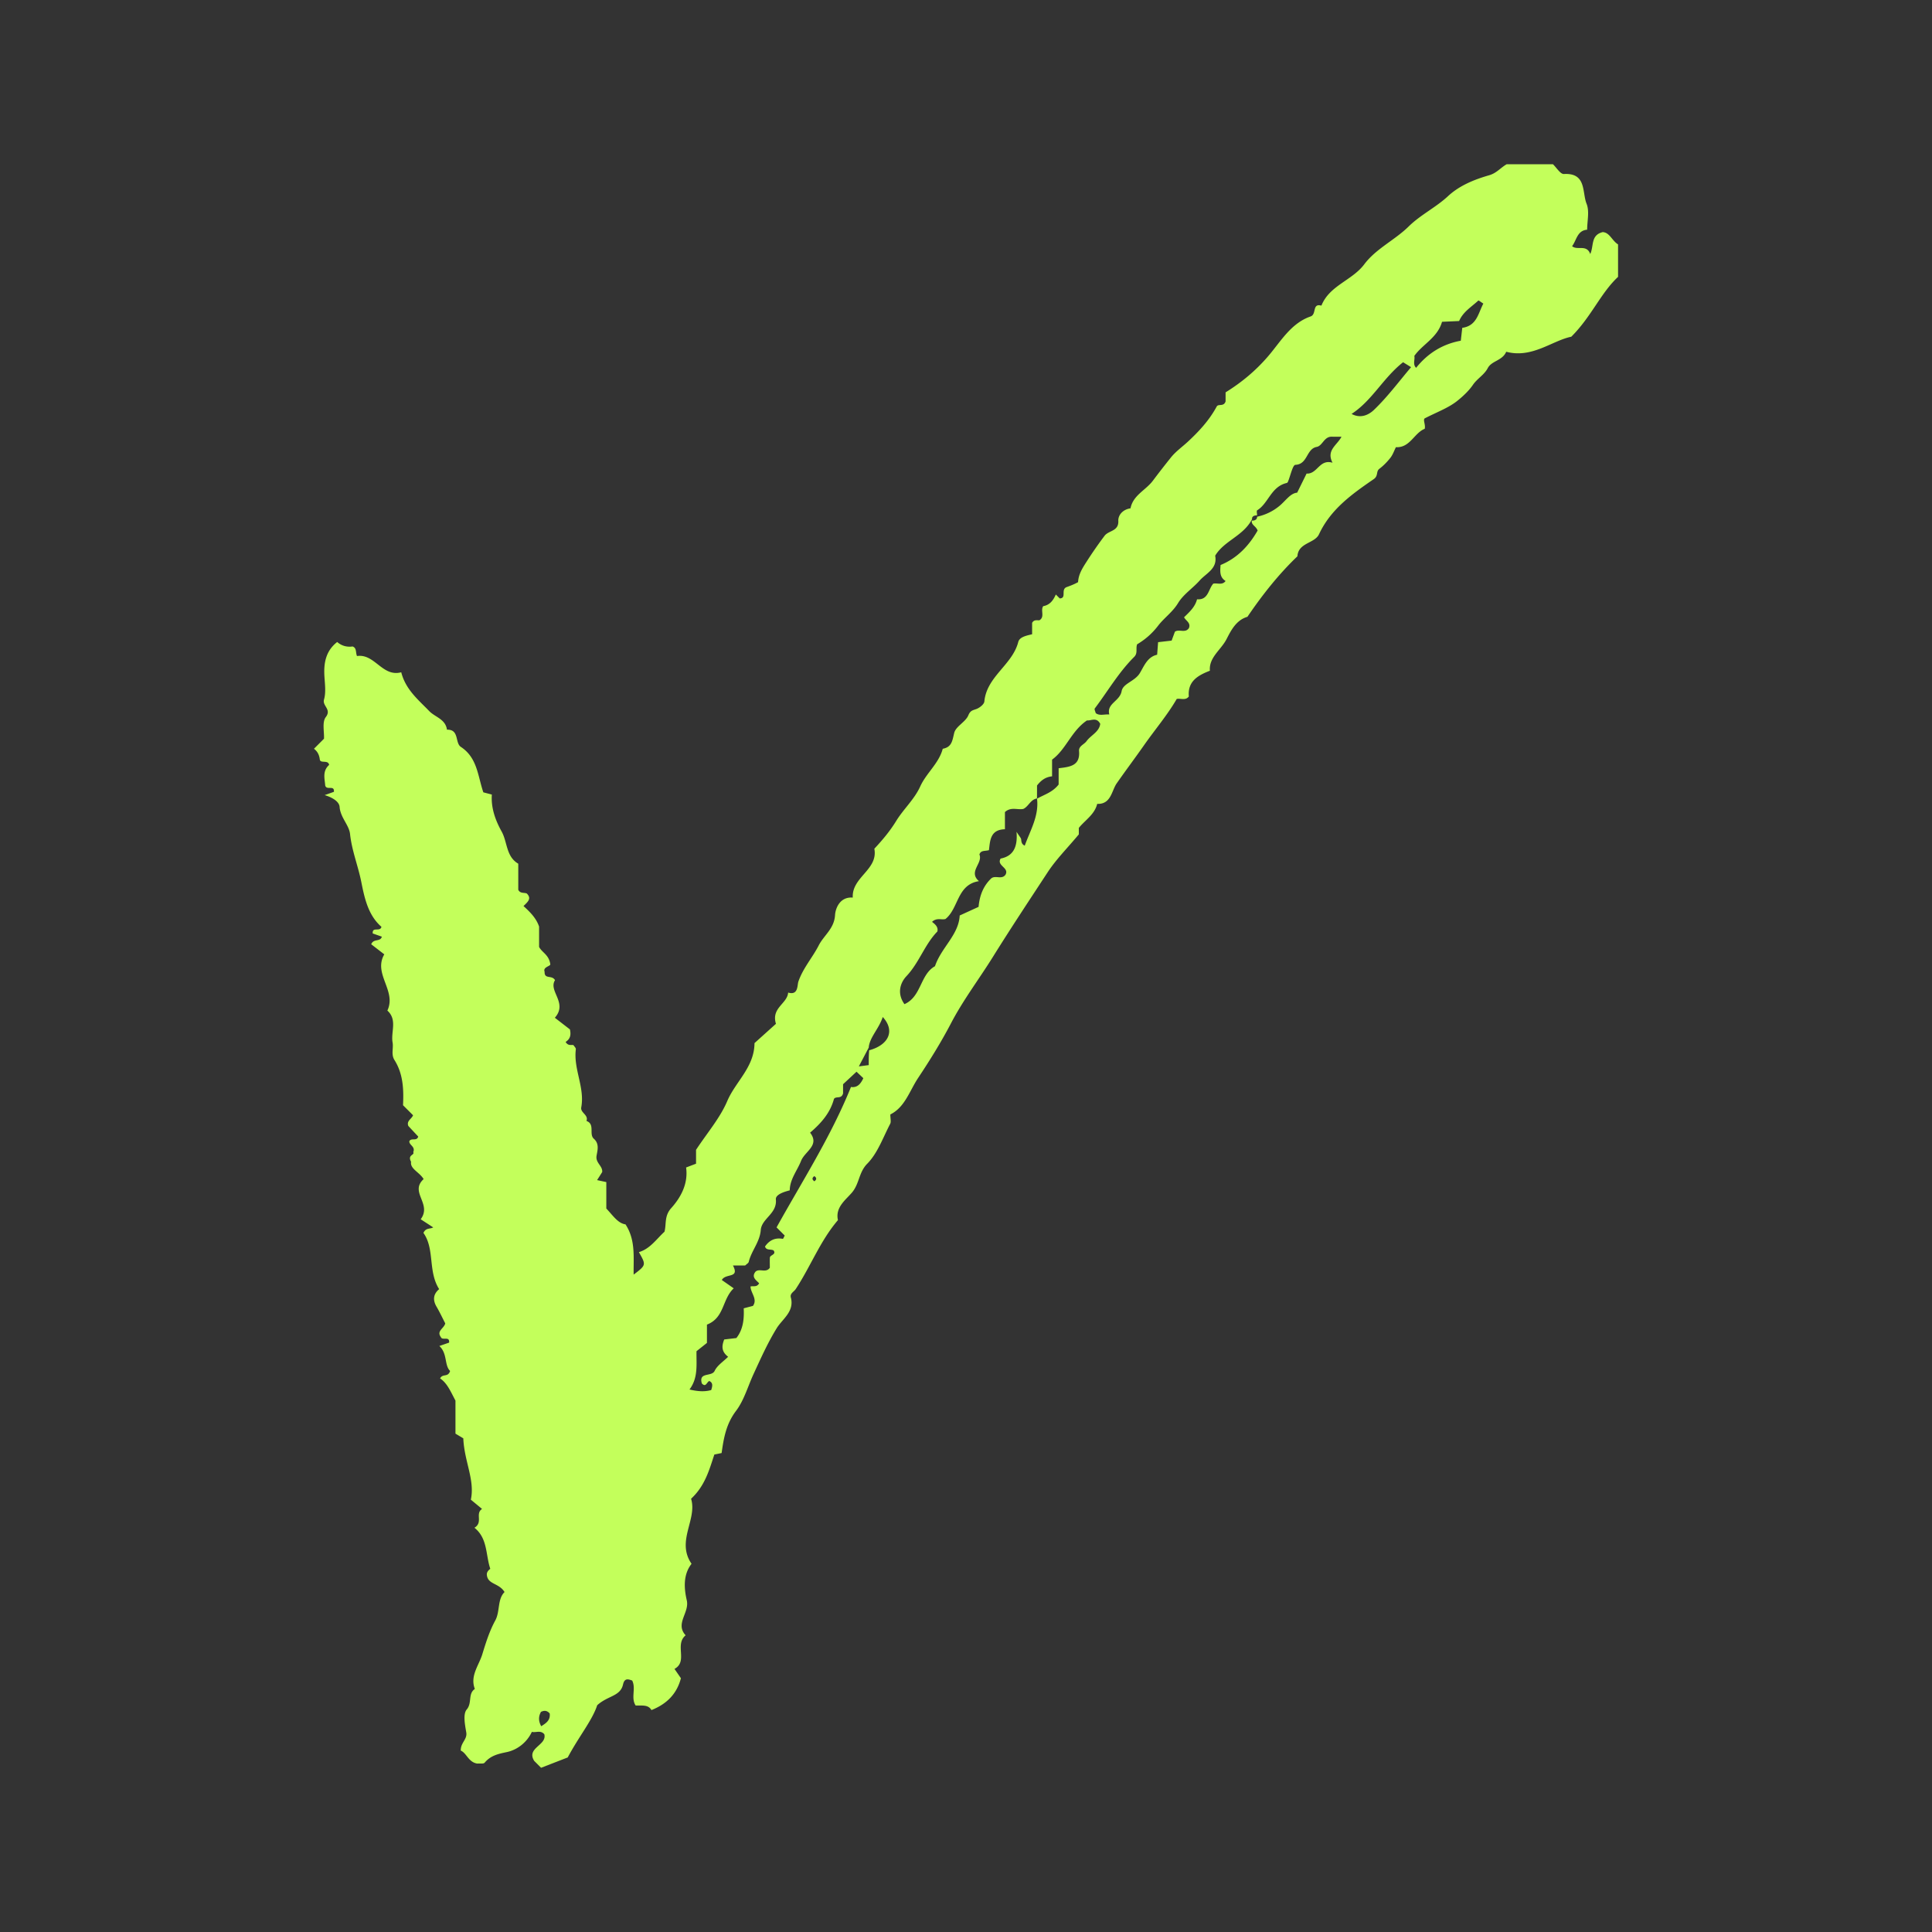
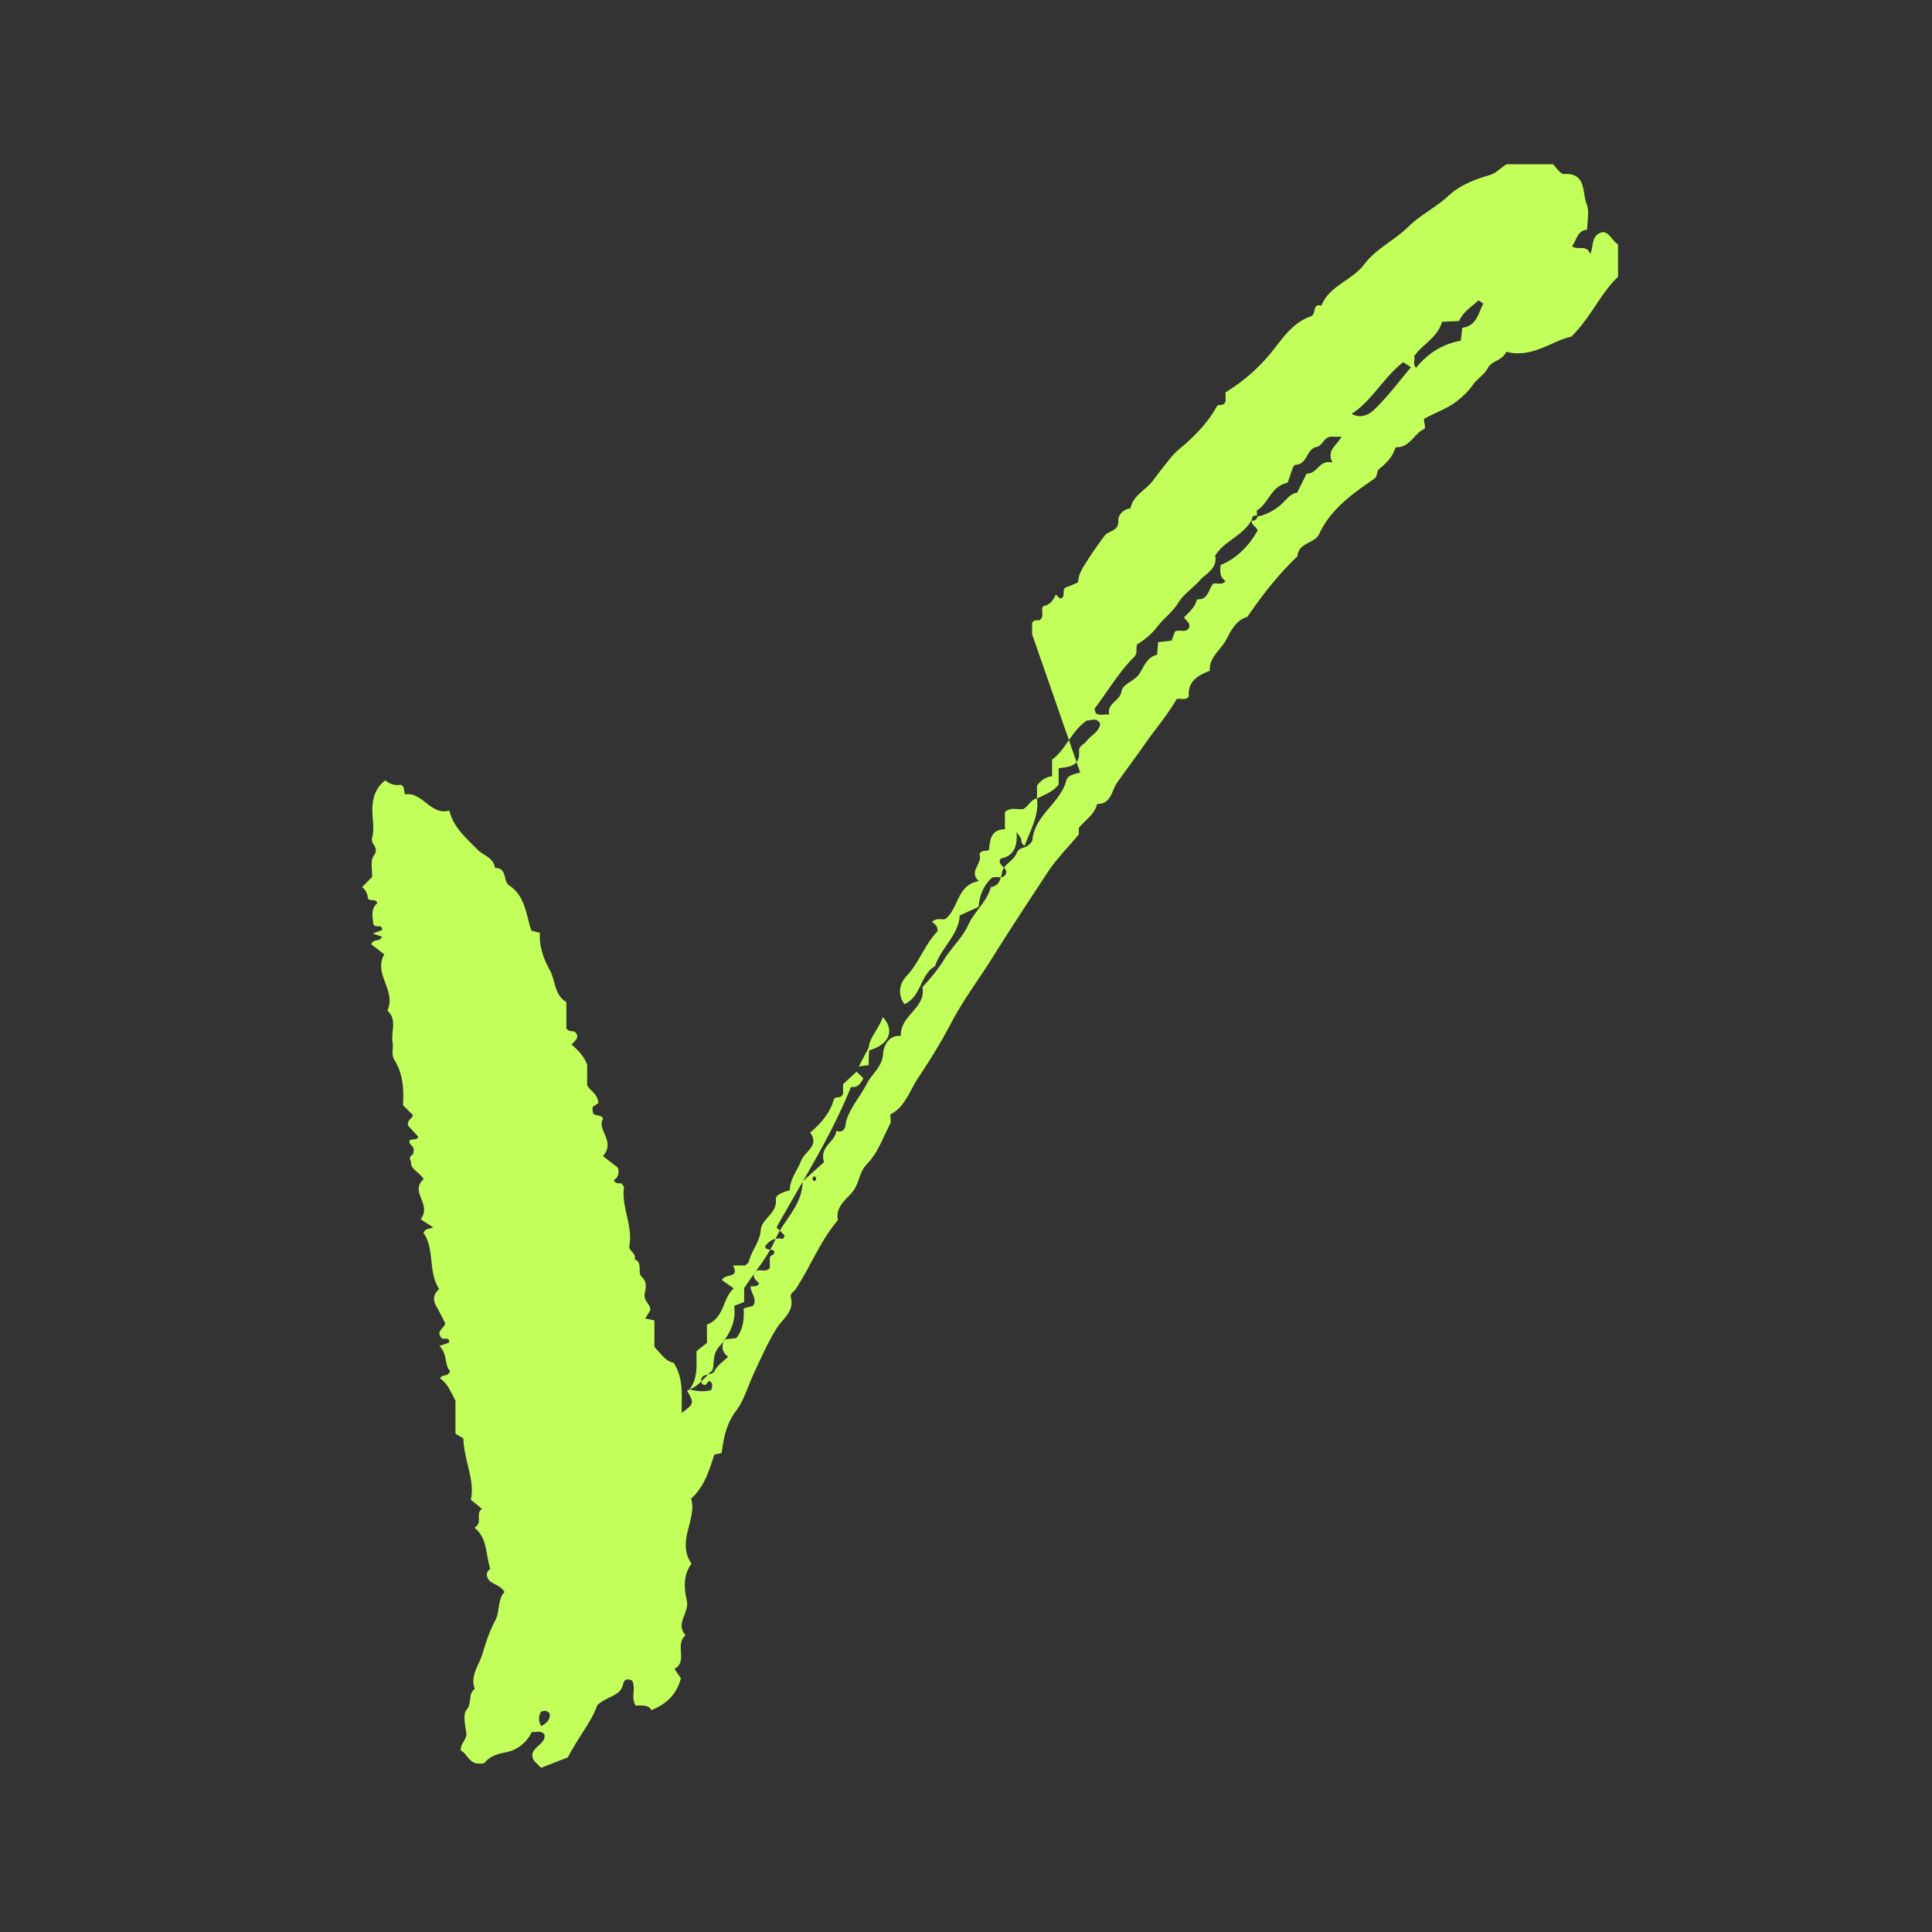
<svg xmlns="http://www.w3.org/2000/svg" data-bbox="92.13 48.191 382.674 470.55" width="566.929" height="566.929" viewBox="0 0 566.929 566.929" data-type="color">
  <rect x="0" y="0" width="566.929" height="566.929" fill="#333333" stroke="none" />
  <g>
-     <path fill="#C3FF5B" d="M302.866 186.116v-3.35c.601-1.043 1.445-.677 2.165-.761 1.644-1.035.214-2.891 1.096-4.132 1.961-.348 2.962-1.741 3.696-3.423l1.147 1.148c2.158-.05.176-2.66 2.067-3.334.997-.355 2.221-.82 3.314-1.438.13-2.275 1.212-3.997 2.451-5.93a120.404 120.404 0 0 1 5.324-7.674c1.205-1.596 4.167-1.288 4.035-4.35-.079-1.81 1.413-3.401 3.58-3.707.739-3.849 4.443-5.297 6.526-8.059a268.996 268.996 0 0 1 5.343-6.879c1.423-1.766 3.344-3.116 4.962-4.62 3.344-3.109 6.293-6.315 8.458-10.316.479-.884 2.087.155 2.607-1.513v-2.646c4.684-2.904 8.794-6.307 12.446-10.551 3.706-4.307 6.693-9.72 12.502-11.722 1.829-.63.375-3.951 3.171-3.174 2.358-5.92 9.001-7.365 12.571-12.122 3.46-4.612 8.948-7.095 12.987-11.065 3.555-3.495 8.011-5.608 11.617-8.958 3.361-3.123 7.746-4.872 12.018-6.104 2.24-.646 3.261-2.126 5.176-3.245h13.569c1.024.958 2.183 2.933 3.225 2.872 6.686-.388 5.301 5.413 6.65 8.734.892 2.196.169 5.049.169 7.606-2.962.26-3.079 3.078-4.421 4.836 1.506 1.338 4.271-.651 5.329 2.303 1.097-2.335.068-5.556 3.66-6.433 2.041.113 2.701 2.489 4.498 3.612v9.524c-5.097 4.73-7.848 11.729-13.722 17.561-5.646 1.157-11.502 6.431-19.096 4.413-1.118 2.641-4.266 2.616-5.41 4.792-1.06 2.019-3.084 3.05-4.364 4.927-1.19 1.745-3.008 3.452-4.719 4.794-2.565 2.012-5.801 3.167-9.453 5.048-.506.493.311 1.852.036 3.043-3.143 1.255-4.287 5.615-8.462 5.403-.511 1.018-.892 2.181-1.601 3.088-.94 1.202-2.04 2.333-3.254 3.251-1.032.78-.253 2.067-1.642 3.024-6.323 4.354-12.627 8.791-16.064 16.179-1.27 2.73-6.091 2.433-6.34 6.472-5.586 5.344-10.33 11.384-14.669 17.759-3.338.95-4.888 4.145-6.143 6.575-1.636 3.17-5.2 5.334-4.872 9.252-3.732 1.423-6.549 3.219-6.182 7.555-.969 1.273-2.361.481-3.545.719-2.774 4.773-6.391 8.998-9.545 13.504-2.64 3.771-5.428 7.475-8.083 11.281-1.495 2.143-1.63 6.168-5.713 6.007-.764 3.117-3.501 4.725-5.393 7.048v1.903c-3.426 4.111-6.662 7.332-9.112 11.069-5.419 8.267-10.899 16.523-16.106 24.891-4.043 6.497-8.713 12.627-12.282 19.456-2.882 5.515-6.174 10.822-9.636 16.027-2.57 3.865-3.876 8.605-8.172 10.737 0 1.237.272 2.15-.044 2.752-2.105 4.008-3.671 8.606-6.733 11.706-2.485 2.516-2.288 5.811-4.424 8.39-1.76 2.124-5.035 4.354-4.173 8.161-5.214 6.083-8.033 13.633-12.394 20.237-.531.804-1.748 1.268-1.426 2.477 1.098 4.128-2.485 6.294-4.16 9.02-2.651 4.314-4.654 8.822-6.76 13.375-1.689 3.653-2.81 7.757-5.176 10.882-2.85 3.765-3.597 7.836-4.219 12.359l-2.137.441c-1.483 4.439-2.706 9.155-6.824 12.97 1.873 6.088-4.449 12.427.137 19.087-2.537 3.23-2.189 7.292-1.401 10.718.841 3.656-3.5 6.827-.336 10.267-3.332 2.761.774 7.664-3.27 9.863l1.884 2.73c-1.229 4.755-4.333 7.643-8.652 9.351-.925-1.68-2.817-1.263-4.635-1.348-1.461-2.247.167-4.959-1.011-7.318-1.218-.446-2.254-.759-2.684 1.142-.8 3.545-4.424 3.232-7.586 6.103-1.409 4.388-5.419 9.23-8.643 15.318l-7.821 3.035-2.019-2.021c-2.4-3.862 3.812-4.559 2.967-7.818-1.094-1.289-2.479-.4-3.654-.697-1.499 3.189-4.378 5.31-7.366 5.932-2.625.546-4.741 1.038-6.485 3.105-.345.409-1.431.192-2.181.264-2.586-.408-3.106-3.077-4.829-3.806-.075-2.345 1.964-3.272 1.612-5.338-.383-2.242-1.007-5.387.131-6.72 1.659-1.942.295-4.627 2.384-6.029-1.466-3.821 1.182-6.897 2.18-10.145 1.025-3.335 2.072-6.755 3.818-9.956 1.435-2.63.582-6.224 2.719-8.34-1.615-2.65-4.778-2.191-5.167-4.847-.152-.855.287-1.435.985-1.97-1.39-4.119-.719-8.903-4.648-12.052 2.632-1.58.11-4.129 2.229-5.521l-3.288-2.717c1.24-5.785-1.935-11.211-2.21-17.995l-2.302-1.383v-9.695c-1.422-2.654-2.403-5.104-4.513-6.507.772-1.509 2.332-.214 2.936-2.191-1.735-1.702-.707-5.06-3.148-7.326l2.856-.987c.226-2.054-2.03-.489-2.409-1.624-1.362-1.811.917-2.501 1.281-4.021-.801-1.55-1.604-3.276-2.561-4.911-1.209-2.065-.867-3.767.775-5.141-3.33-5.197-1.248-11.789-4.616-16.495.71-1.58 1.944-1.076 2.875-1.62l-3.679-2.387c3.39-4.556-3.364-7.935.863-11.788-1.22-2.046-4.039-2.997-3.684-5.081-1.149-2.106 1.152-1.901.629-2.833.729-1.657-1.281-2.047-1.131-3.231.637-1.062 2.156.133 2.602-1.331-.896-.959-1.902-2.036-2.904-3.112-.609-1.52 1.003-2.061 1.384-3.144l-2.942-2.943c.214-4.453.099-9.124-2.508-13.253-1.058-1.676-.251-3.458-.555-5.159-.556-3.113 1.469-6.651-1.53-9.362 2.761-5.82-4.239-10.731-.909-16.499l-3.832-2.96c.703-1.774 2.639-.592 3.122-2.228l-2.676-.943c-.201-2.101 2.151-.351 2.558-1.942-3.864-3.368-4.942-8.276-5.914-13.16-.94-4.724-2.781-9.193-3.302-14.079-.282-2.64-2.829-4.809-3.067-7.96-.126-1.657-2.361-2.859-4.386-3.454l2.717-.964c.203-2.127-2.189-.302-2.557-1.887-.125-1.907-.895-4.188 1.157-6.012-.302-1.606-2.569-.309-2.737-1.603-.178-1.371-.681-2.344-1.713-3.137l2.941-2.944c.106-2.022-.598-4.894.527-6.349 1.778-2.299-1.065-3.249-.521-5.144.612-2.131.252-4.58.116-6.88-.231-3.905.43-7.42 3.751-10.012 1.263 1.109 2.815 1.548 4.517 1.312 1.248.458.841 1.65 1.289 2.81 5.216-.797 7.423 6.251 12.99 4.763 1.289 5.105 5.059 8.111 8.205 11.381 1.733 1.802 4.78 2.337 5.21 5.469 3.667-.13 2.307 3.883 4.08 5.049 4.886 3.212 4.958 8.622 6.597 13.332l2.495.652c-.277 3.826.983 7.445 2.866 10.833 1.734 3.12 1.279 7.36 4.888 9.455v7.654c.567 1.187 1.775.742 2.515 1.101 1.427 1.459.384 2.348-.978 3.675 1.853 1.687 3.722 3.507 4.571 6.017v5.972c.86 1.669 2.9 2.278 3.289 5.079.11.599-2.233.789-1.669 2.201-.105 2.325 2.156.856 3.054 2.48-2.048 3.204 3.842 6.633-.051 11.023l4.422 3.419c.534 2.285-.433 3.096-1.258 3.689.735 1.21 1.589.774 2.301.919.242.4.748.844.699 1.215-.753 5.81 2.676 11.222 1.586 17.058-.3 1.603 2.204 2.189 1.528 3.975 2.606.98.643 3.885 2.171 5.238 1.688 1.495 1.048 3.435.79 5.004-.343 2.086 1.839 2.956 1.655 4.766l-1.494 2.361 2.704.58v7.756c2.004 2.119 3.373 4.316 5.631 4.651 3.024 4.627 2.3 9.671 2.391 14.745 3.691-2.809 3.685-2.813 1.536-6.595 3.302-.986 5.134-3.818 7.509-5.991.606-2.288-.108-4.602 1.987-6.937 2.819-3.142 5.02-7.167 4.357-11.916l2.918-1.108v-4.067c3.264-4.971 7.027-9.305 9.168-14.332 2.425-5.692 7.943-9.921 7.987-16.988l6.294-5.661c-1.453-4.692 3.336-5.891 3.579-9.166 3.014.903 2.644-2.185 3.003-3.226 1.369-3.973 4.142-7.039 5.973-10.625 1.502-2.941 4.545-4.899 4.783-8.864.119-1.98 1.409-5.461 5.204-5.157-.342-6.043 7.51-8.158 6.33-14.34 2.421-2.592 4.576-5.156 6.424-8.169 2.111-3.442 5.337-6.338 7.024-10.071 1.802-3.988 5.484-6.772 6.624-11.094 2.68-.478 2.806-2.375 3.368-4.66.476-1.936 3.349-3.194 4.148-5.164.642-1.583 1.523-1.466 2.578-1.933.874-.387 2.043-1.329 2.116-2.114.68-7.342 8.209-10.719 9.947-17.453.361-1.418 2.17-1.837 4.071-2.275zm-47.813 122.083c5.713-1.561 7.695-5.713 3.987-9.767-1.16 3.518-3.886 5.994-4.119 8.978l-2.899 5.514 2.899-.377c-.001-1.548-.001-2.955.132-4.348zm113.825-156.575a15.203 15.203 0 0 0 6.534-3.143c1.871-1.535 3.21-3.746 5.23-3.909l2.763-5.604c3.22.178 3.719-4.324 7.611-3.19-1.911-3.693 1.359-5.126 2.633-7.626h-2.384c-.256 0-.514-.019-.768.003-2.006.169-2.486 2.684-4.123 2.989-3.1.579-2.581 5.105-6.259 5.258-.796.033-1.45 3.255-2.196 4.997-.094.219-.35.368-.303.32-4.66 1.057-5.367 5.974-8.708 8.025-.228.14-.03.977-.03 1.49-1.064-.039-1.577.474-1.467 1.106-2.58 4.987-8.187 6.292-10.83 10.727.748 3.808-2.634 5.12-4.543 7.272-2.029 2.287-4.789 4.063-6.329 6.608-1.624 2.685-4.116 4.367-5.868 6.659-1.829 2.391-3.889 4.106-6.171 5.468-.451 1.303.269 2.57-.858 3.69-4.534 4.506-7.733 10.058-11.557 15.122-.186.246.174.905.281 1.378 1.128.852 2.399.293 3.977.384-.83-3.259 3.088-3.836 3.621-6.846.4-2.26 3.826-2.842 5.307-5.231 1.211-1.954 2.196-4.818 5.112-5.448l.28-3.683 3.97-.461.965-2.615c1.242-.865 3.08.543 4.119-1.08.599-1.54-.916-2.117-1.433-3.154 1.574-1.539 3.234-3.015 3.807-5.276 3.348.284 3.302-3 4.768-4.593 1.255-.238 2.641.53 3.61-.772-1.835-1.14-1.595-2.931-1.474-4.693 5.023-2.055 8.399-5.788 10.878-10.121-.541-1.372-1.926-1.627-1.703-2.903 1.065.038 1.577-.475 1.538-1.148zm-64.586 82.683c-1.912.293-2.477 2.377-4.016 3.07-1.733.344-3.599-.702-5.388.919v5.042c-4.385.096-4.34 3.438-4.696 6.14-1.221.329-2.379-.019-2.789 1.257 1.082 2.613-3.385 5.031-.137 7.836-6.476.998-5.919 7.983-9.832 11.108-1.181.324-2.528-.479-3.935.833.864.682 1.885 1.463 1.565 2.827-3.728 3.816-5.33 9.136-9.071 13.104-1.821 1.931-2.858 5.062-.591 8.22 5.009-2.198 4.567-8.692 8.962-11.138 1.808-5.437 6.98-9.206 7.25-14.88 2.108-.965 3.822-1.75 5.539-2.531.291-3.234 1.341-6.126 3.771-8.401 1.237-.924 3.081.505 4.15-1.069 1.111-2.063-2.702-2.591-1.455-4.702 3.752-.733 5.031-3.399 4.675-7.85.889 1.411 1.322 1.8 1.36 2.225.067.751.132 1.41 1.048 1.84 1.616-4.513 4.219-8.732 3.604-13.784 2.088-1.208 4.516-1.819 6.341-4.161v-4.774c3.299-.404 6.359-.691 5.987-5.046-.126-1.475 1.479-1.911 2.195-2.899 1.284-1.771 3.709-2.687 4.025-5.083-1.083-2.084-2.731-.863-3.886-1.008-4.588 3.07-6.122 8.504-10.247 11.51v4.899c-2.04.204-3.326 1.293-4.415 2.689 0 1.274 0 2.549-.014 3.807zm-96.845 154.39v5.37l-3.064 2.433c-.065 4.046.533 7.76-2.056 11.24 2.665.623 4.562.664 6.369.161.396-1.216.551-2.124-.549-2.652-.75.251-.991 2.006-2.197.709-1.019-3.467 2.884-1.848 3.758-3.688.77-1.621 2.571-2.752 3.952-4.134-2.07-1.596-1.858-3.244-1.146-5.078l3.566-.419c2.071-2.611 2.292-5.772 2.157-8.727l2.715-.71c1.426-2.009-.712-3.811-.714-5.708.975-.178 1.829.261 2.522-.91-.737-.86-2.401-1.762-1.055-3.431 1.168-1.052 3.051.505 4.194-1.132 0-.928-.036-1.944.011-2.957.039-.839 1.971-.877 1.087-2.143-.905-.462-2.114.083-2.512-1.135 1.263-1.846 2.956-2.671 5.22-2.256.126.023.378-.637.564-.965l-2.394-2.396c7.564-13.617 15.948-26.625 21.835-41.207 1.874.291 2.882-.947 3.628-2.582l-2-1.895a15535.6 15535.6 0 0 1-3.946 3.671v2.71c-.528 1.736-1.977.702-2.663 1.576-1.051 3.917-3.49 6.929-7.014 9.929 2.914 3.755-1.533 5.44-2.656 8.296-1.125 2.861-3.261 5.322-3.317 8.634-1.7.435-4.211 1.231-4.07 2.665.413 4.184-4.165 5.58-4.433 8.978-.279 3.533-2.742 6.074-3.522 9.324-.093.387-.633.666-1.05 1.079h-3.586c2.04 3.891-2.14 2.19-3.268 4.262l3.493 2.442c-3.418 3.173-2.675 8.643-7.859 10.646zm208.101-280.763c3.408-4.265 7.761-6.98 13.109-7.953l.431-3.779c4.291-.603 4.668-4.284 6.185-7.116-.699-.437-1.374-.983-1.466-.898-2.018 1.871-4.502 3.319-5.641 6.016l-5.015.225c-1.346 4.699-5.668 6.537-8.13 10.01.253 1.086-.558 2.434.527 3.495zm-3.823-1.638c-5.86 4.605-9.026 11.189-15.114 15.167 2.98 1.606 5.418-.087 6.55-1.169 3.967-3.793 7.285-8.267 10.908-12.552l-2.344-1.446zM158.74 502.339c-.756 1.356-.756 2.711.077 4.205 1.413-.885 2.74-1.745 2.486-3.74-.723-.856-1.585-.965-2.563-.465zm80.225-155.7c.717-.5.717-1.013 0-1.512-.717.499-.717 1.012 0 1.512z" data-color="1" />
+     <path fill="#C3FF5B" d="M302.866 186.116v-3.35c.601-1.043 1.445-.677 2.165-.761 1.644-1.035.214-2.891 1.096-4.132 1.961-.348 2.962-1.741 3.696-3.423l1.147 1.148c2.158-.05.176-2.66 2.067-3.334.997-.355 2.221-.82 3.314-1.438.13-2.275 1.212-3.997 2.451-5.93a120.404 120.404 0 0 1 5.324-7.674c1.205-1.596 4.167-1.288 4.035-4.35-.079-1.81 1.413-3.401 3.58-3.707.739-3.849 4.443-5.297 6.526-8.059a268.996 268.996 0 0 1 5.343-6.879c1.423-1.766 3.344-3.116 4.962-4.62 3.344-3.109 6.293-6.315 8.458-10.316.479-.884 2.087.155 2.607-1.513v-2.646c4.684-2.904 8.794-6.307 12.446-10.551 3.706-4.307 6.693-9.72 12.502-11.722 1.829-.63.375-3.951 3.171-3.174 2.358-5.92 9.001-7.365 12.571-12.122 3.46-4.612 8.948-7.095 12.987-11.065 3.555-3.495 8.011-5.608 11.617-8.958 3.361-3.123 7.746-4.872 12.018-6.104 2.24-.646 3.261-2.126 5.176-3.245h13.569c1.024.958 2.183 2.933 3.225 2.872 6.686-.388 5.301 5.413 6.65 8.734.892 2.196.169 5.049.169 7.606-2.962.26-3.079 3.078-4.421 4.836 1.506 1.338 4.271-.651 5.329 2.303 1.097-2.335.068-5.556 3.66-6.433 2.041.113 2.701 2.489 4.498 3.612v9.524c-5.097 4.73-7.848 11.729-13.722 17.561-5.646 1.157-11.502 6.431-19.096 4.413-1.118 2.641-4.266 2.616-5.41 4.792-1.06 2.019-3.084 3.05-4.364 4.927-1.19 1.745-3.008 3.452-4.719 4.794-2.565 2.012-5.801 3.167-9.453 5.048-.506.493.311 1.852.036 3.043-3.143 1.255-4.287 5.615-8.462 5.403-.511 1.018-.892 2.181-1.601 3.088-.94 1.202-2.04 2.333-3.254 3.251-1.032.78-.253 2.067-1.642 3.024-6.323 4.354-12.627 8.791-16.064 16.179-1.27 2.73-6.091 2.433-6.34 6.472-5.586 5.344-10.33 11.384-14.669 17.759-3.338.95-4.888 4.145-6.143 6.575-1.636 3.17-5.2 5.334-4.872 9.252-3.732 1.423-6.549 3.219-6.182 7.555-.969 1.273-2.361.481-3.545.719-2.774 4.773-6.391 8.998-9.545 13.504-2.64 3.771-5.428 7.475-8.083 11.281-1.495 2.143-1.63 6.168-5.713 6.007-.764 3.117-3.501 4.725-5.393 7.048v1.903c-3.426 4.111-6.662 7.332-9.112 11.069-5.419 8.267-10.899 16.523-16.106 24.891-4.043 6.497-8.713 12.627-12.282 19.456-2.882 5.515-6.174 10.822-9.636 16.027-2.57 3.865-3.876 8.605-8.172 10.737 0 1.237.272 2.15-.044 2.752-2.105 4.008-3.671 8.606-6.733 11.706-2.485 2.516-2.288 5.811-4.424 8.39-1.76 2.124-5.035 4.354-4.173 8.161-5.214 6.083-8.033 13.633-12.394 20.237-.531.804-1.748 1.268-1.426 2.477 1.098 4.128-2.485 6.294-4.16 9.02-2.651 4.314-4.654 8.822-6.76 13.375-1.689 3.653-2.81 7.757-5.176 10.882-2.85 3.765-3.597 7.836-4.219 12.359l-2.137.441c-1.483 4.439-2.706 9.155-6.824 12.97 1.873 6.088-4.449 12.427.137 19.087-2.537 3.23-2.189 7.292-1.401 10.718.841 3.656-3.5 6.827-.336 10.267-3.332 2.761.774 7.664-3.27 9.863l1.884 2.73c-1.229 4.755-4.333 7.643-8.652 9.351-.925-1.68-2.817-1.263-4.635-1.348-1.461-2.247.167-4.959-1.011-7.318-1.218-.446-2.254-.759-2.684 1.142-.8 3.545-4.424 3.232-7.586 6.103-1.409 4.388-5.419 9.23-8.643 15.318l-7.821 3.035-2.019-2.021c-2.4-3.862 3.812-4.559 2.967-7.818-1.094-1.289-2.479-.4-3.654-.697-1.499 3.189-4.378 5.31-7.366 5.932-2.625.546-4.741 1.038-6.485 3.105-.345.409-1.431.192-2.181.264-2.586-.408-3.106-3.077-4.829-3.806-.075-2.345 1.964-3.272 1.612-5.338-.383-2.242-1.007-5.387.131-6.72 1.659-1.942.295-4.627 2.384-6.029-1.466-3.821 1.182-6.897 2.18-10.145 1.025-3.335 2.072-6.755 3.818-9.956 1.435-2.63.582-6.224 2.719-8.34-1.615-2.65-4.778-2.191-5.167-4.847-.152-.855.287-1.435.985-1.97-1.39-4.119-.719-8.903-4.648-12.052 2.632-1.58.11-4.129 2.229-5.521l-3.288-2.717c1.24-5.785-1.935-11.211-2.21-17.995l-2.302-1.383v-9.695c-1.422-2.654-2.403-5.104-4.513-6.507.772-1.509 2.332-.214 2.936-2.191-1.735-1.702-.707-5.06-3.148-7.326l2.856-.987c.226-2.054-2.03-.489-2.409-1.624-1.362-1.811.917-2.501 1.281-4.021-.801-1.55-1.604-3.276-2.561-4.911-1.209-2.065-.867-3.767.775-5.141-3.33-5.197-1.248-11.789-4.616-16.495.71-1.58 1.944-1.076 2.875-1.62l-3.679-2.387c3.39-4.556-3.364-7.935.863-11.788-1.22-2.046-4.039-2.997-3.684-5.081-1.149-2.106 1.152-1.901.629-2.833.729-1.657-1.281-2.047-1.131-3.231.637-1.062 2.156.133 2.602-1.331-.896-.959-1.902-2.036-2.904-3.112-.609-1.52 1.003-2.061 1.384-3.144l-2.942-2.943c.214-4.453.099-9.124-2.508-13.253-1.058-1.676-.251-3.458-.555-5.159-.556-3.113 1.469-6.651-1.53-9.362 2.761-5.82-4.239-10.731-.909-16.499l-3.832-2.96c.703-1.774 2.639-.592 3.122-2.228l-2.676-.943l2.717-.964c.203-2.127-2.189-.302-2.557-1.887-.125-1.907-.895-4.188 1.157-6.012-.302-1.606-2.569-.309-2.737-1.603-.178-1.371-.681-2.344-1.713-3.137l2.941-2.944c.106-2.022-.598-4.894.527-6.349 1.778-2.299-1.065-3.249-.521-5.144.612-2.131.252-4.58.116-6.88-.231-3.905.43-7.42 3.751-10.012 1.263 1.109 2.815 1.548 4.517 1.312 1.248.458.841 1.65 1.289 2.81 5.216-.797 7.423 6.251 12.99 4.763 1.289 5.105 5.059 8.111 8.205 11.381 1.733 1.802 4.78 2.337 5.21 5.469 3.667-.13 2.307 3.883 4.08 5.049 4.886 3.212 4.958 8.622 6.597 13.332l2.495.652c-.277 3.826.983 7.445 2.866 10.833 1.734 3.12 1.279 7.36 4.888 9.455v7.654c.567 1.187 1.775.742 2.515 1.101 1.427 1.459.384 2.348-.978 3.675 1.853 1.687 3.722 3.507 4.571 6.017v5.972c.86 1.669 2.9 2.278 3.289 5.079.11.599-2.233.789-1.669 2.201-.105 2.325 2.156.856 3.054 2.48-2.048 3.204 3.842 6.633-.051 11.023l4.422 3.419c.534 2.285-.433 3.096-1.258 3.689.735 1.21 1.589.774 2.301.919.242.4.748.844.699 1.215-.753 5.81 2.676 11.222 1.586 17.058-.3 1.603 2.204 2.189 1.528 3.975 2.606.98.643 3.885 2.171 5.238 1.688 1.495 1.048 3.435.79 5.004-.343 2.086 1.839 2.956 1.655 4.766l-1.494 2.361 2.704.58v7.756c2.004 2.119 3.373 4.316 5.631 4.651 3.024 4.627 2.3 9.671 2.391 14.745 3.691-2.809 3.685-2.813 1.536-6.595 3.302-.986 5.134-3.818 7.509-5.991.606-2.288-.108-4.602 1.987-6.937 2.819-3.142 5.02-7.167 4.357-11.916l2.918-1.108v-4.067c3.264-4.971 7.027-9.305 9.168-14.332 2.425-5.692 7.943-9.921 7.987-16.988l6.294-5.661c-1.453-4.692 3.336-5.891 3.579-9.166 3.014.903 2.644-2.185 3.003-3.226 1.369-3.973 4.142-7.039 5.973-10.625 1.502-2.941 4.545-4.899 4.783-8.864.119-1.98 1.409-5.461 5.204-5.157-.342-6.043 7.51-8.158 6.33-14.34 2.421-2.592 4.576-5.156 6.424-8.169 2.111-3.442 5.337-6.338 7.024-10.071 1.802-3.988 5.484-6.772 6.624-11.094 2.68-.478 2.806-2.375 3.368-4.66.476-1.936 3.349-3.194 4.148-5.164.642-1.583 1.523-1.466 2.578-1.933.874-.387 2.043-1.329 2.116-2.114.68-7.342 8.209-10.719 9.947-17.453.361-1.418 2.17-1.837 4.071-2.275zm-47.813 122.083c5.713-1.561 7.695-5.713 3.987-9.767-1.16 3.518-3.886 5.994-4.119 8.978l-2.899 5.514 2.899-.377c-.001-1.548-.001-2.955.132-4.348zm113.825-156.575a15.203 15.203 0 0 0 6.534-3.143c1.871-1.535 3.21-3.746 5.23-3.909l2.763-5.604c3.22.178 3.719-4.324 7.611-3.19-1.911-3.693 1.359-5.126 2.633-7.626h-2.384c-.256 0-.514-.019-.768.003-2.006.169-2.486 2.684-4.123 2.989-3.1.579-2.581 5.105-6.259 5.258-.796.033-1.45 3.255-2.196 4.997-.094.219-.35.368-.303.32-4.66 1.057-5.367 5.974-8.708 8.025-.228.14-.03.977-.03 1.49-1.064-.039-1.577.474-1.467 1.106-2.58 4.987-8.187 6.292-10.83 10.727.748 3.808-2.634 5.12-4.543 7.272-2.029 2.287-4.789 4.063-6.329 6.608-1.624 2.685-4.116 4.367-5.868 6.659-1.829 2.391-3.889 4.106-6.171 5.468-.451 1.303.269 2.57-.858 3.69-4.534 4.506-7.733 10.058-11.557 15.122-.186.246.174.905.281 1.378 1.128.852 2.399.293 3.977.384-.83-3.259 3.088-3.836 3.621-6.846.4-2.26 3.826-2.842 5.307-5.231 1.211-1.954 2.196-4.818 5.112-5.448l.28-3.683 3.97-.461.965-2.615c1.242-.865 3.08.543 4.119-1.08.599-1.54-.916-2.117-1.433-3.154 1.574-1.539 3.234-3.015 3.807-5.276 3.348.284 3.302-3 4.768-4.593 1.255-.238 2.641.53 3.61-.772-1.835-1.14-1.595-2.931-1.474-4.693 5.023-2.055 8.399-5.788 10.878-10.121-.541-1.372-1.926-1.627-1.703-2.903 1.065.038 1.577-.475 1.538-1.148zm-64.586 82.683c-1.912.293-2.477 2.377-4.016 3.07-1.733.344-3.599-.702-5.388.919v5.042c-4.385.096-4.34 3.438-4.696 6.14-1.221.329-2.379-.019-2.789 1.257 1.082 2.613-3.385 5.031-.137 7.836-6.476.998-5.919 7.983-9.832 11.108-1.181.324-2.528-.479-3.935.833.864.682 1.885 1.463 1.565 2.827-3.728 3.816-5.33 9.136-9.071 13.104-1.821 1.931-2.858 5.062-.591 8.22 5.009-2.198 4.567-8.692 8.962-11.138 1.808-5.437 6.98-9.206 7.25-14.88 2.108-.965 3.822-1.75 5.539-2.531.291-3.234 1.341-6.126 3.771-8.401 1.237-.924 3.081.505 4.15-1.069 1.111-2.063-2.702-2.591-1.455-4.702 3.752-.733 5.031-3.399 4.675-7.85.889 1.411 1.322 1.8 1.36 2.225.067.751.132 1.41 1.048 1.84 1.616-4.513 4.219-8.732 3.604-13.784 2.088-1.208 4.516-1.819 6.341-4.161v-4.774c3.299-.404 6.359-.691 5.987-5.046-.126-1.475 1.479-1.911 2.195-2.899 1.284-1.771 3.709-2.687 4.025-5.083-1.083-2.084-2.731-.863-3.886-1.008-4.588 3.07-6.122 8.504-10.247 11.51v4.899c-2.04.204-3.326 1.293-4.415 2.689 0 1.274 0 2.549-.014 3.807zm-96.845 154.39v5.37l-3.064 2.433c-.065 4.046.533 7.76-2.056 11.24 2.665.623 4.562.664 6.369.161.396-1.216.551-2.124-.549-2.652-.75.251-.991 2.006-2.197.709-1.019-3.467 2.884-1.848 3.758-3.688.77-1.621 2.571-2.752 3.952-4.134-2.07-1.596-1.858-3.244-1.146-5.078l3.566-.419c2.071-2.611 2.292-5.772 2.157-8.727l2.715-.71c1.426-2.009-.712-3.811-.714-5.708.975-.178 1.829.261 2.522-.91-.737-.86-2.401-1.762-1.055-3.431 1.168-1.052 3.051.505 4.194-1.132 0-.928-.036-1.944.011-2.957.039-.839 1.971-.877 1.087-2.143-.905-.462-2.114.083-2.512-1.135 1.263-1.846 2.956-2.671 5.22-2.256.126.023.378-.637.564-.965l-2.394-2.396c7.564-13.617 15.948-26.625 21.835-41.207 1.874.291 2.882-.947 3.628-2.582l-2-1.895a15535.6 15535.6 0 0 1-3.946 3.671v2.71c-.528 1.736-1.977.702-2.663 1.576-1.051 3.917-3.49 6.929-7.014 9.929 2.914 3.755-1.533 5.44-2.656 8.296-1.125 2.861-3.261 5.322-3.317 8.634-1.7.435-4.211 1.231-4.07 2.665.413 4.184-4.165 5.58-4.433 8.978-.279 3.533-2.742 6.074-3.522 9.324-.093.387-.633.666-1.05 1.079h-3.586c2.04 3.891-2.14 2.19-3.268 4.262l3.493 2.442c-3.418 3.173-2.675 8.643-7.859 10.646zm208.101-280.763c3.408-4.265 7.761-6.98 13.109-7.953l.431-3.779c4.291-.603 4.668-4.284 6.185-7.116-.699-.437-1.374-.983-1.466-.898-2.018 1.871-4.502 3.319-5.641 6.016l-5.015.225c-1.346 4.699-5.668 6.537-8.13 10.01.253 1.086-.558 2.434.527 3.495zm-3.823-1.638c-5.86 4.605-9.026 11.189-15.114 15.167 2.98 1.606 5.418-.087 6.55-1.169 3.967-3.793 7.285-8.267 10.908-12.552l-2.344-1.446zM158.74 502.339c-.756 1.356-.756 2.711.077 4.205 1.413-.885 2.74-1.745 2.486-3.74-.723-.856-1.585-.965-2.563-.465zm80.225-155.7c.717-.5.717-1.013 0-1.512-.717.499-.717 1.012 0 1.512z" data-color="1" />
  </g>
</svg>